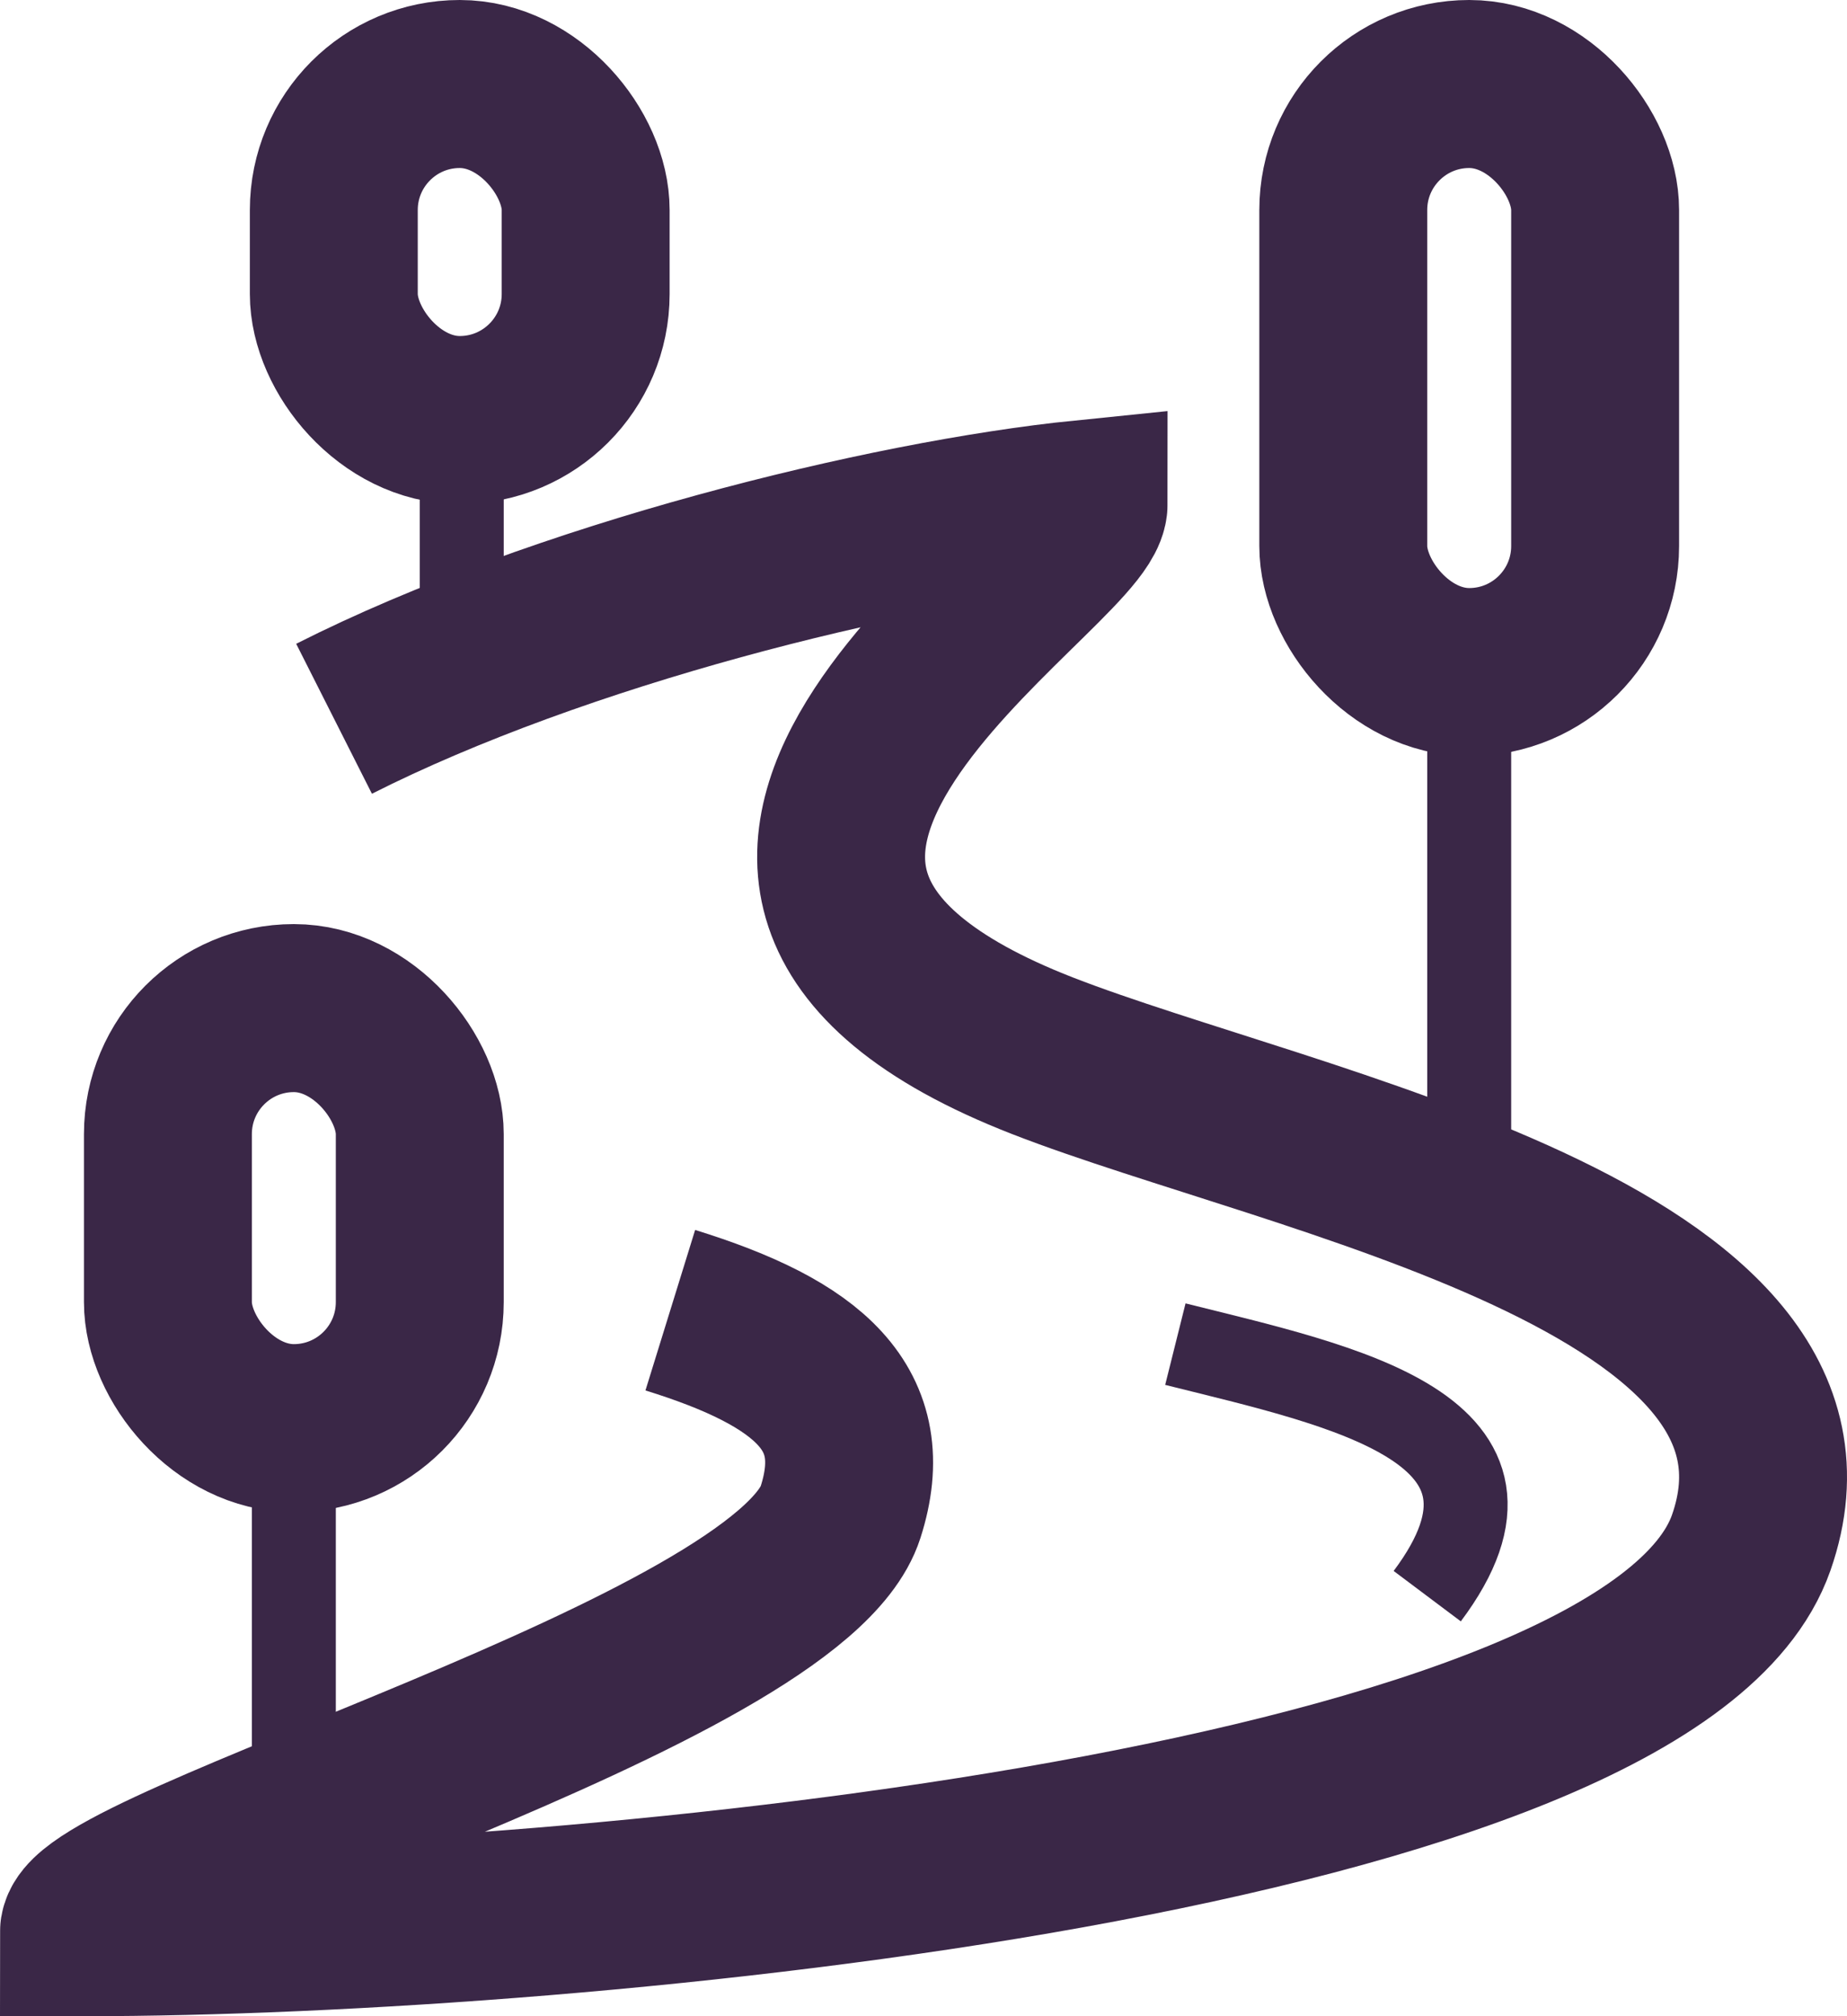
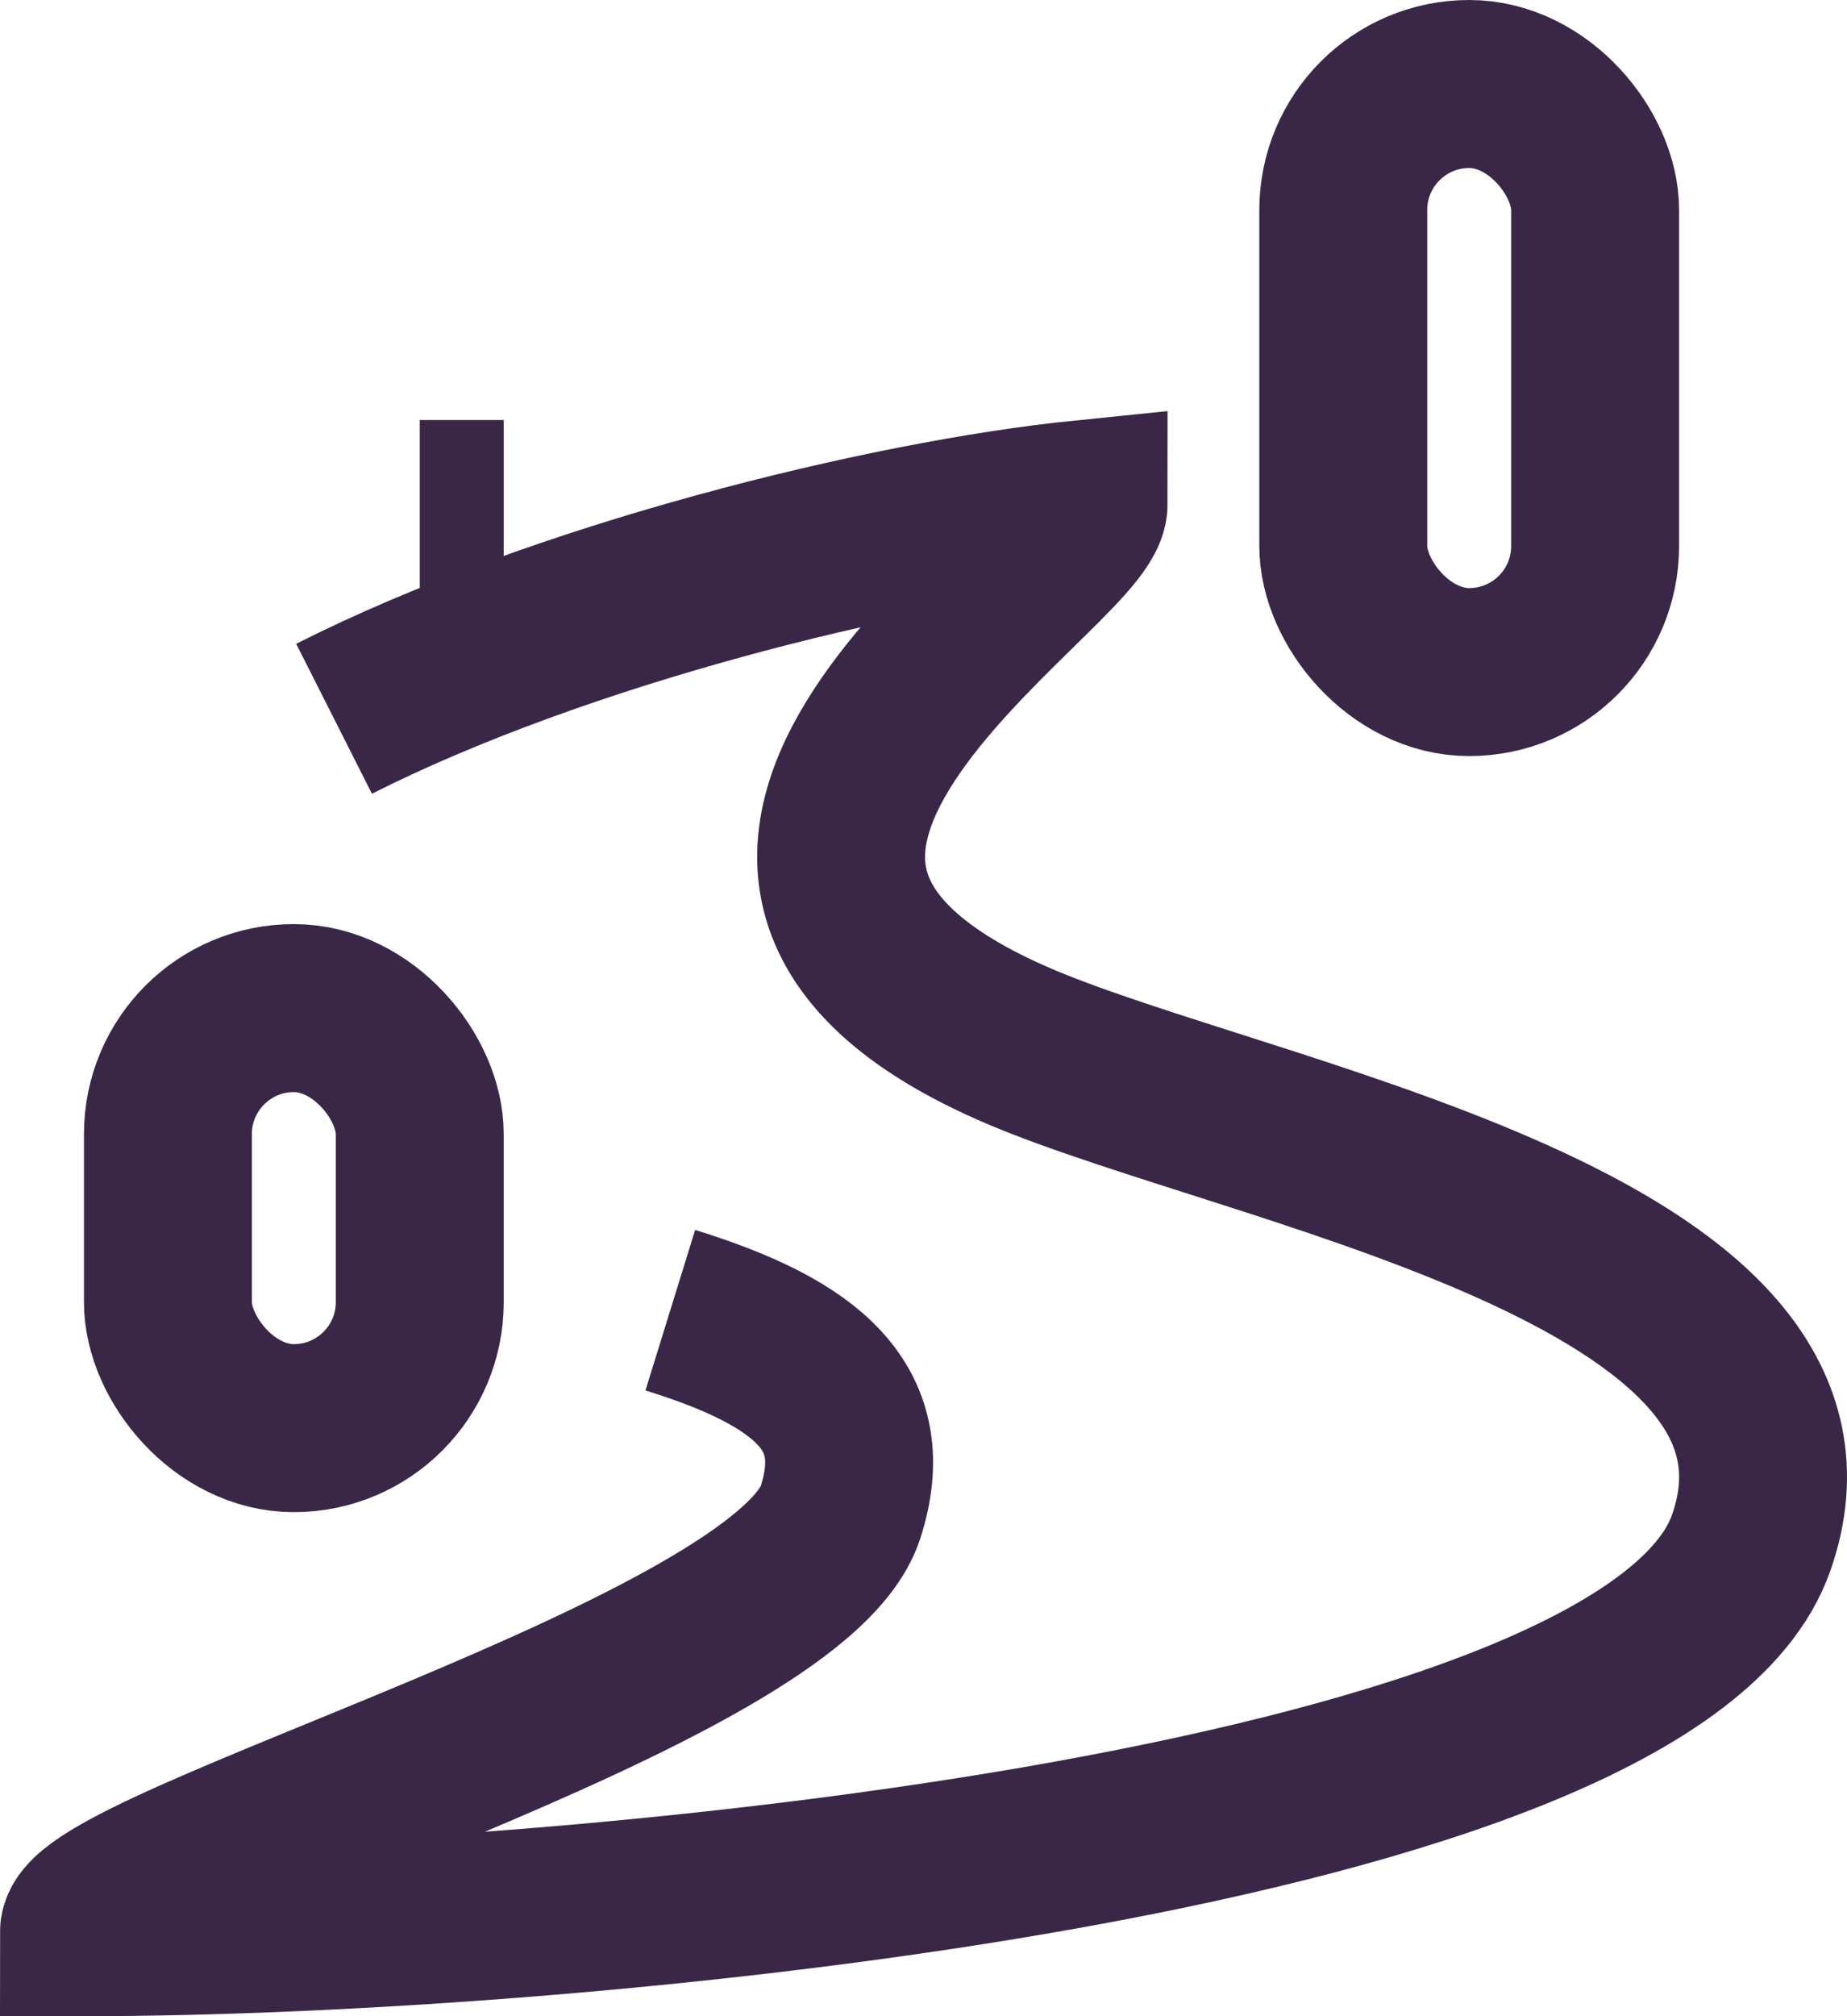
<svg xmlns="http://www.w3.org/2000/svg" width="22" height="24" viewBox="0 0 22 24" fill="none">
  <path d="M7.984 15.596C9.64 16.109 10.407 16.77 10.012 18C9.396 19.92 1 22.227 1 23C6.983 23 19.667 21.764 20.859 18.364C22.05 14.964 15.398 13.727 12.419 12.568C6.747 10.361 12.907 6.773 12.907 6C10.54 6.24 6.666 7.198 3.979 8.556" stroke="#3A2747" stroke-width="2" />
  <rect x="16" y="1" width="3" height="7" rx="1.5" stroke="#3A2747" stroke-width="2" />
  <rect x="2" y="12" width="3" height="5" rx="1.5" stroke="#3A2747" stroke-width="2" />
-   <rect x="3.976" y="1" width="3" height="4" rx="1.5" stroke="#3A2747" stroke-width="2" />
-   <rect x="17.25" y="8.25" width="0.5" height="5.5" fill="black" stroke="#3A2747" stroke-width="0.5" />
-   <rect x="3.25" y="17.25" width="0.5" height="4.5" fill="black" stroke="#3A2747" stroke-width="0.5" />
  <rect x="5.25" y="5.25" width="0.5" height="2.5" fill="black" stroke="#3A2747" stroke-width="0.5" />
-   <path d="M14 16C16 16.5 18.5 17 17 19" stroke="#3A2747" />
</svg>